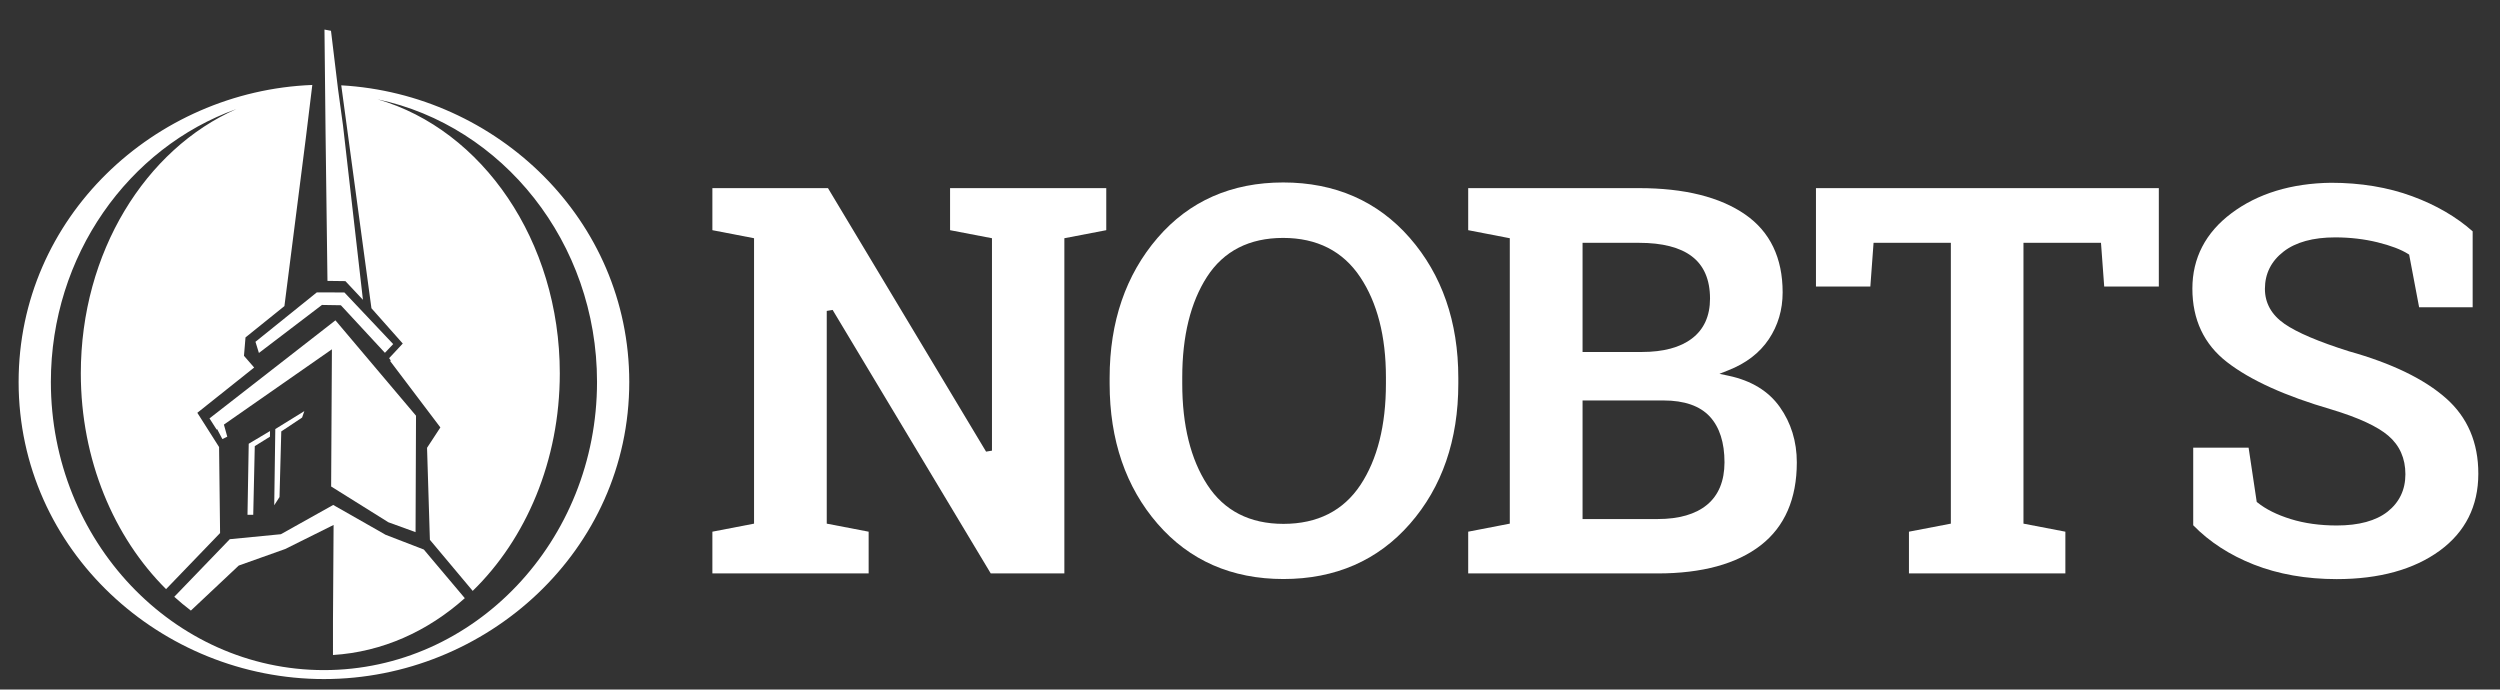
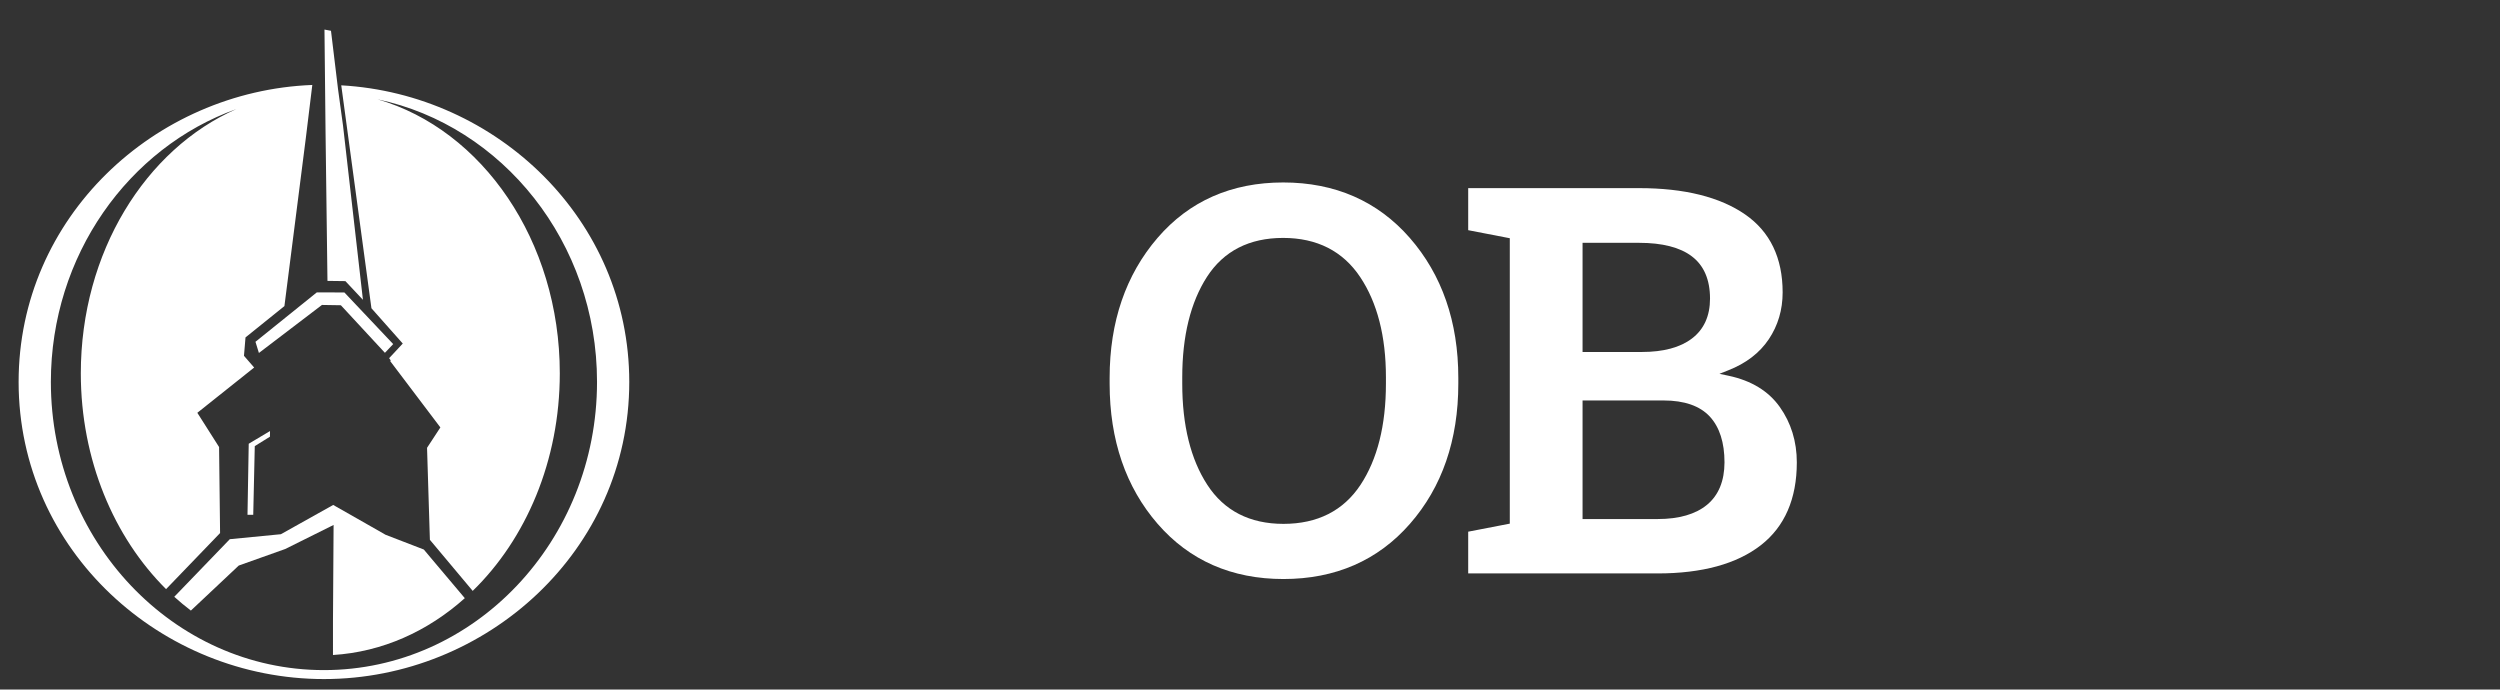
<svg xmlns="http://www.w3.org/2000/svg" version="1.1" id="Layer_1" x="0px" y="0px" viewBox="0 0 326.37 90.02" style="enable-background:new 0 0 326.37 90.02;" xml:space="preserve">
  <rect x="0" y="0" width="326.37" height="90.02" fill="#333333" stroke="none" />
  <style type="text/css">
	.st0{fill:#FFFFFF;}
</style>
  <g>
    <polygon class="st0" points="35.24,57.01 35.25,56.27 32.47,57.93 32.31,67.21 33.06,67.21 33.26,58.24  " />
    <path class="st0" d="M43.47,85.51c6.45-0.4,12.38-3.1,17.21-7.42l-4.52-5.36l-0.83-0.99l-2.85-1.1l-2.15-0.83l-1.82-1.04   l-5.01-2.85l-6.83,3.82l-6.67,0.65l-7.25,7.52c0.7,0.63,1.42,1.23,2.17,1.8l6.25-5.88l6.07-2.16l6.31-3.14l-0.08,12.53L43.47,85.51   z" />
-     <polygon class="st0" points="39.44,54.51 39.73,53.67 35.94,56.01 35.8,65.96 36.49,64.89 36.72,56.32  " />
    <polygon class="st0" points="33.8,46.08 42.03,39.81 44.5,39.85 50.25,46.06 51.33,44.92 44.96,38.18 41.36,38.17 33.35,44.62  " />
-     <polygon class="st0" points="27.35,54.62 28.28,56.08 28.35,56.03 29.03,57.32 29.67,57.01 29.23,55.43 43.33,45.6 43.23,63.51    50.7,68.18 54.25,69.47 54.31,54.27 43.79,41.82  " />
    <path class="st0" d="M44.55,11.14l3.94,29.1l4.09,4.61l-0.27,0.29l-1.51,1.62l0.21,0.29l-0.07,0.09l6.55,8.66l-1.74,2.66   l0.37,12.01l5.59,6.67c6.94-6.75,11.37-16.97,11.37-28.41c0-17.3-10.13-31.81-23.78-35.76c16.31,3.44,28.64,18.67,28.64,36.89   c0,20.74-15.99,37.62-35.65,37.62c-19.66,0-35.65-16.88-35.65-37.62c0-16.52,10.15-30.58,24.21-35.62   c-11.86,5.23-20.3,18.7-20.3,34.5c0,11.3,4.33,21.41,11.13,28.17l7.05-7.32L28.6,58.36l-2.33-3.67l-0.51-0.8l7.42-5.91l-1.33-1.53   l0.2-2.4l5.08-4.09l2.8-21.98l0.84-6.89C20.2,11.89,2.43,28.35,2.43,49.86c0,22.04,18.65,38.79,39.86,38.79   c21.2,0,39.86-16.76,39.86-38.79C82.14,28.61,64.8,12.28,44.55,11.14z" />
    <polygon class="st0" points="42.5,17.3 42.5,17.3 42.75,36.67 45.09,36.7 47.38,39.14 44.78,16.39 44.13,11.64 43.21,4.02    42.36,3.86 42.5,17.3  " />
  </g>
  <g>
-     <polygon class="st0" points="129.5,58.83 128.73,58.96 108.09,24.56 93,24.56 93,30.05 98.44,31.1 98.44,68.36 93,69.41 93,74.86    113.4,74.86 113.4,69.41 107.93,68.36 107.93,40.59 108.7,40.46 108.83,40.68 129.34,74.86 138.95,74.86 138.95,31.1 144.42,30.05    144.42,24.56 124.03,24.56 124.03,30.05 129.5,31.1  " />
    <path class="st0" d="M167.52,23.82c-6.75,0-12.27,2.43-16.4,7.23c-4.15,4.82-6.26,10.96-6.26,18.27v0.77   c0,7.35,2.11,13.51,6.27,18.3c4.15,4.78,9.67,7.2,16.42,7.2c6.77,0,12.33-2.42,16.51-7.2c4.2-4.79,6.32-10.95,6.32-18.3v-0.77   c0-7.3-2.13-13.45-6.34-18.27C179.85,26.26,174.29,23.82,167.52,23.82z M180.93,50.1c0,5.43-1.12,9.87-3.32,13.2   c-2.24,3.38-5.62,5.09-10.06,5.09c-4.39,0-7.74-1.71-9.94-5.1c-2.17-3.33-3.27-7.77-3.27-13.2v-0.84c0-5.38,1.09-9.79,3.23-13.11   c2.18-3.37,5.52-5.08,9.94-5.08c4.41,0,7.8,1.72,10.06,5.11c2.23,3.34,3.36,7.74,3.36,13.08V50.1z" />
    <path class="st0" d="M225.69,49.06l-1.22-0.26l1.16-0.46c2.3-0.9,4.08-2.26,5.28-4.05c1.2-1.79,1.81-3.84,1.81-6.12   c0-4.5-1.64-7.92-4.89-10.17c-3.29-2.28-7.94-3.44-13.85-3.44h-22.31v5.49l5.43,1.05v37.26l-5.43,1.05v5.45h24.73   c5.8,0,10.34-1.24,13.48-3.69c3.11-2.42,4.69-6.06,4.69-10.8c0-2.73-0.75-5.17-2.23-7.25C230.88,51.06,228.64,49.69,225.69,49.06z    M206.6,31.7h7.39c3.01,0,5.33,0.59,6.87,1.76c1.58,1.19,2.38,3.05,2.38,5.52c0,2.26-0.79,4.02-2.36,5.21   c-1.53,1.17-3.73,1.76-6.54,1.76h-7.74V31.7z M222.85,65.9c-1.49,1.23-3.66,1.86-6.44,1.86h-9.81V52.28h10.58   c2.71,0,4.74,0.71,6.03,2.1c1.28,1.39,1.92,3.4,1.92,5.99C225.12,62.79,224.36,64.65,222.85,65.9z" />
-     <polygon class="st0" points="254.68,31.7 254.68,68.36 249.21,69.41 249.21,74.86 269.63,74.86 269.63,69.41 264.16,68.36    264.16,31.7 274.28,31.7 274.7,37.41 281.83,37.41 281.83,24.56 237.07,24.56 237.07,37.41 244.17,37.41 244.59,31.7  " />
-     <path class="st0" d="M319.32,51.99c-2.85-2.52-7.12-4.58-12.67-6.13c-3.96-1.25-6.78-2.45-8.41-3.58c-1.7-1.18-2.56-2.72-2.56-4.57   c0-1.98,0.82-3.62,2.44-4.87c1.59-1.23,3.86-1.85,6.73-1.85c1.94,0,3.8,0.22,5.52,0.64c1.74,0.43,3.08,0.94,4,1.52l0.14,0.09   l1.3,6.87h6.99v-9.91c-2.13-1.89-4.79-3.44-7.89-4.58c-3.17-1.17-6.74-1.76-10.6-1.76c-5.2,0.07-9.57,1.41-12.99,3.97   c-3.39,2.54-5.11,5.86-5.11,9.85c0,4.04,1.52,7.27,4.52,9.59c3.05,2.37,7.64,4.44,13.62,6.18c3.52,1.06,6.03,2.22,7.45,3.44   c1.47,1.26,2.22,2.95,2.22,5.02c0,2.03-0.79,3.67-2.33,4.89c-1.52,1.19-3.75,1.8-6.63,1.8c-2.2,0-4.22-0.28-6.02-0.84   c-1.8-0.56-3.25-1.29-4.32-2.15l-0.11-0.09l-1.06-7.08h-7.23v10.13c2.11,2.17,4.77,3.89,7.91,5.13c3.2,1.26,6.84,1.9,10.82,1.9   c5.55,0,10.07-1.25,13.45-3.71c3.34-2.44,5.04-5.82,5.04-10.04C323.55,57.79,322.13,54.47,319.32,51.99z" />
  </g>
</svg>